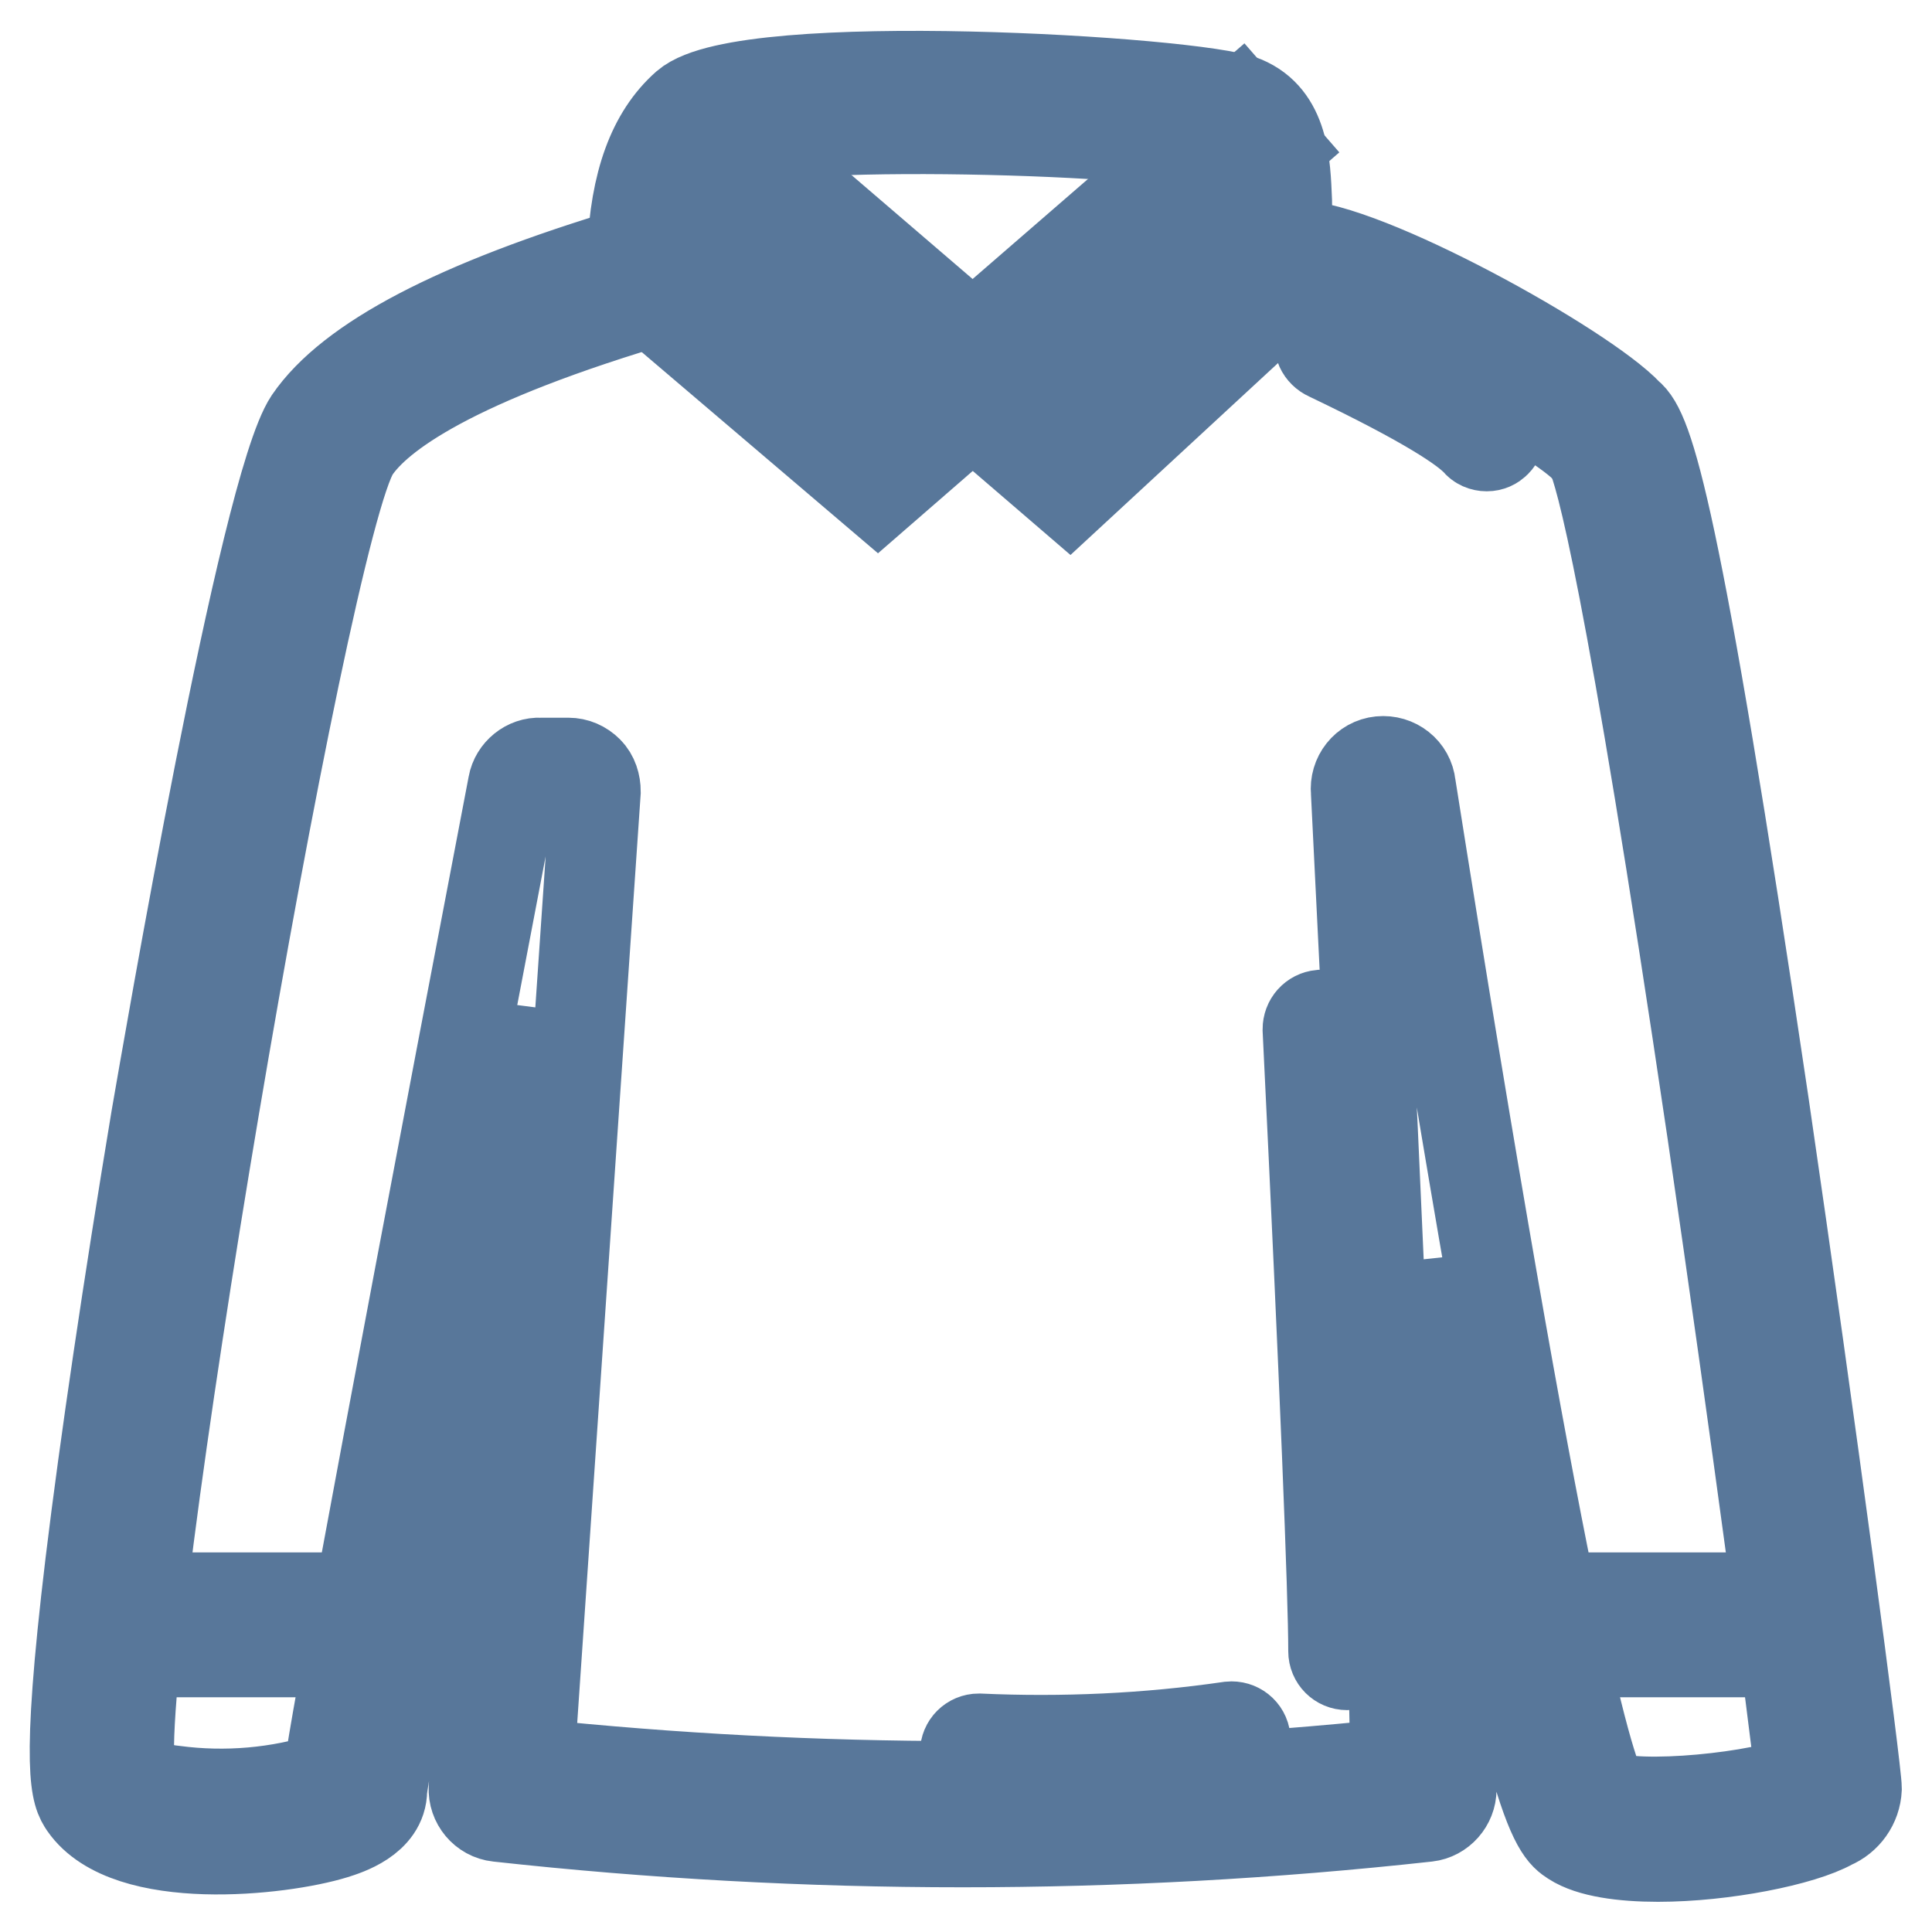
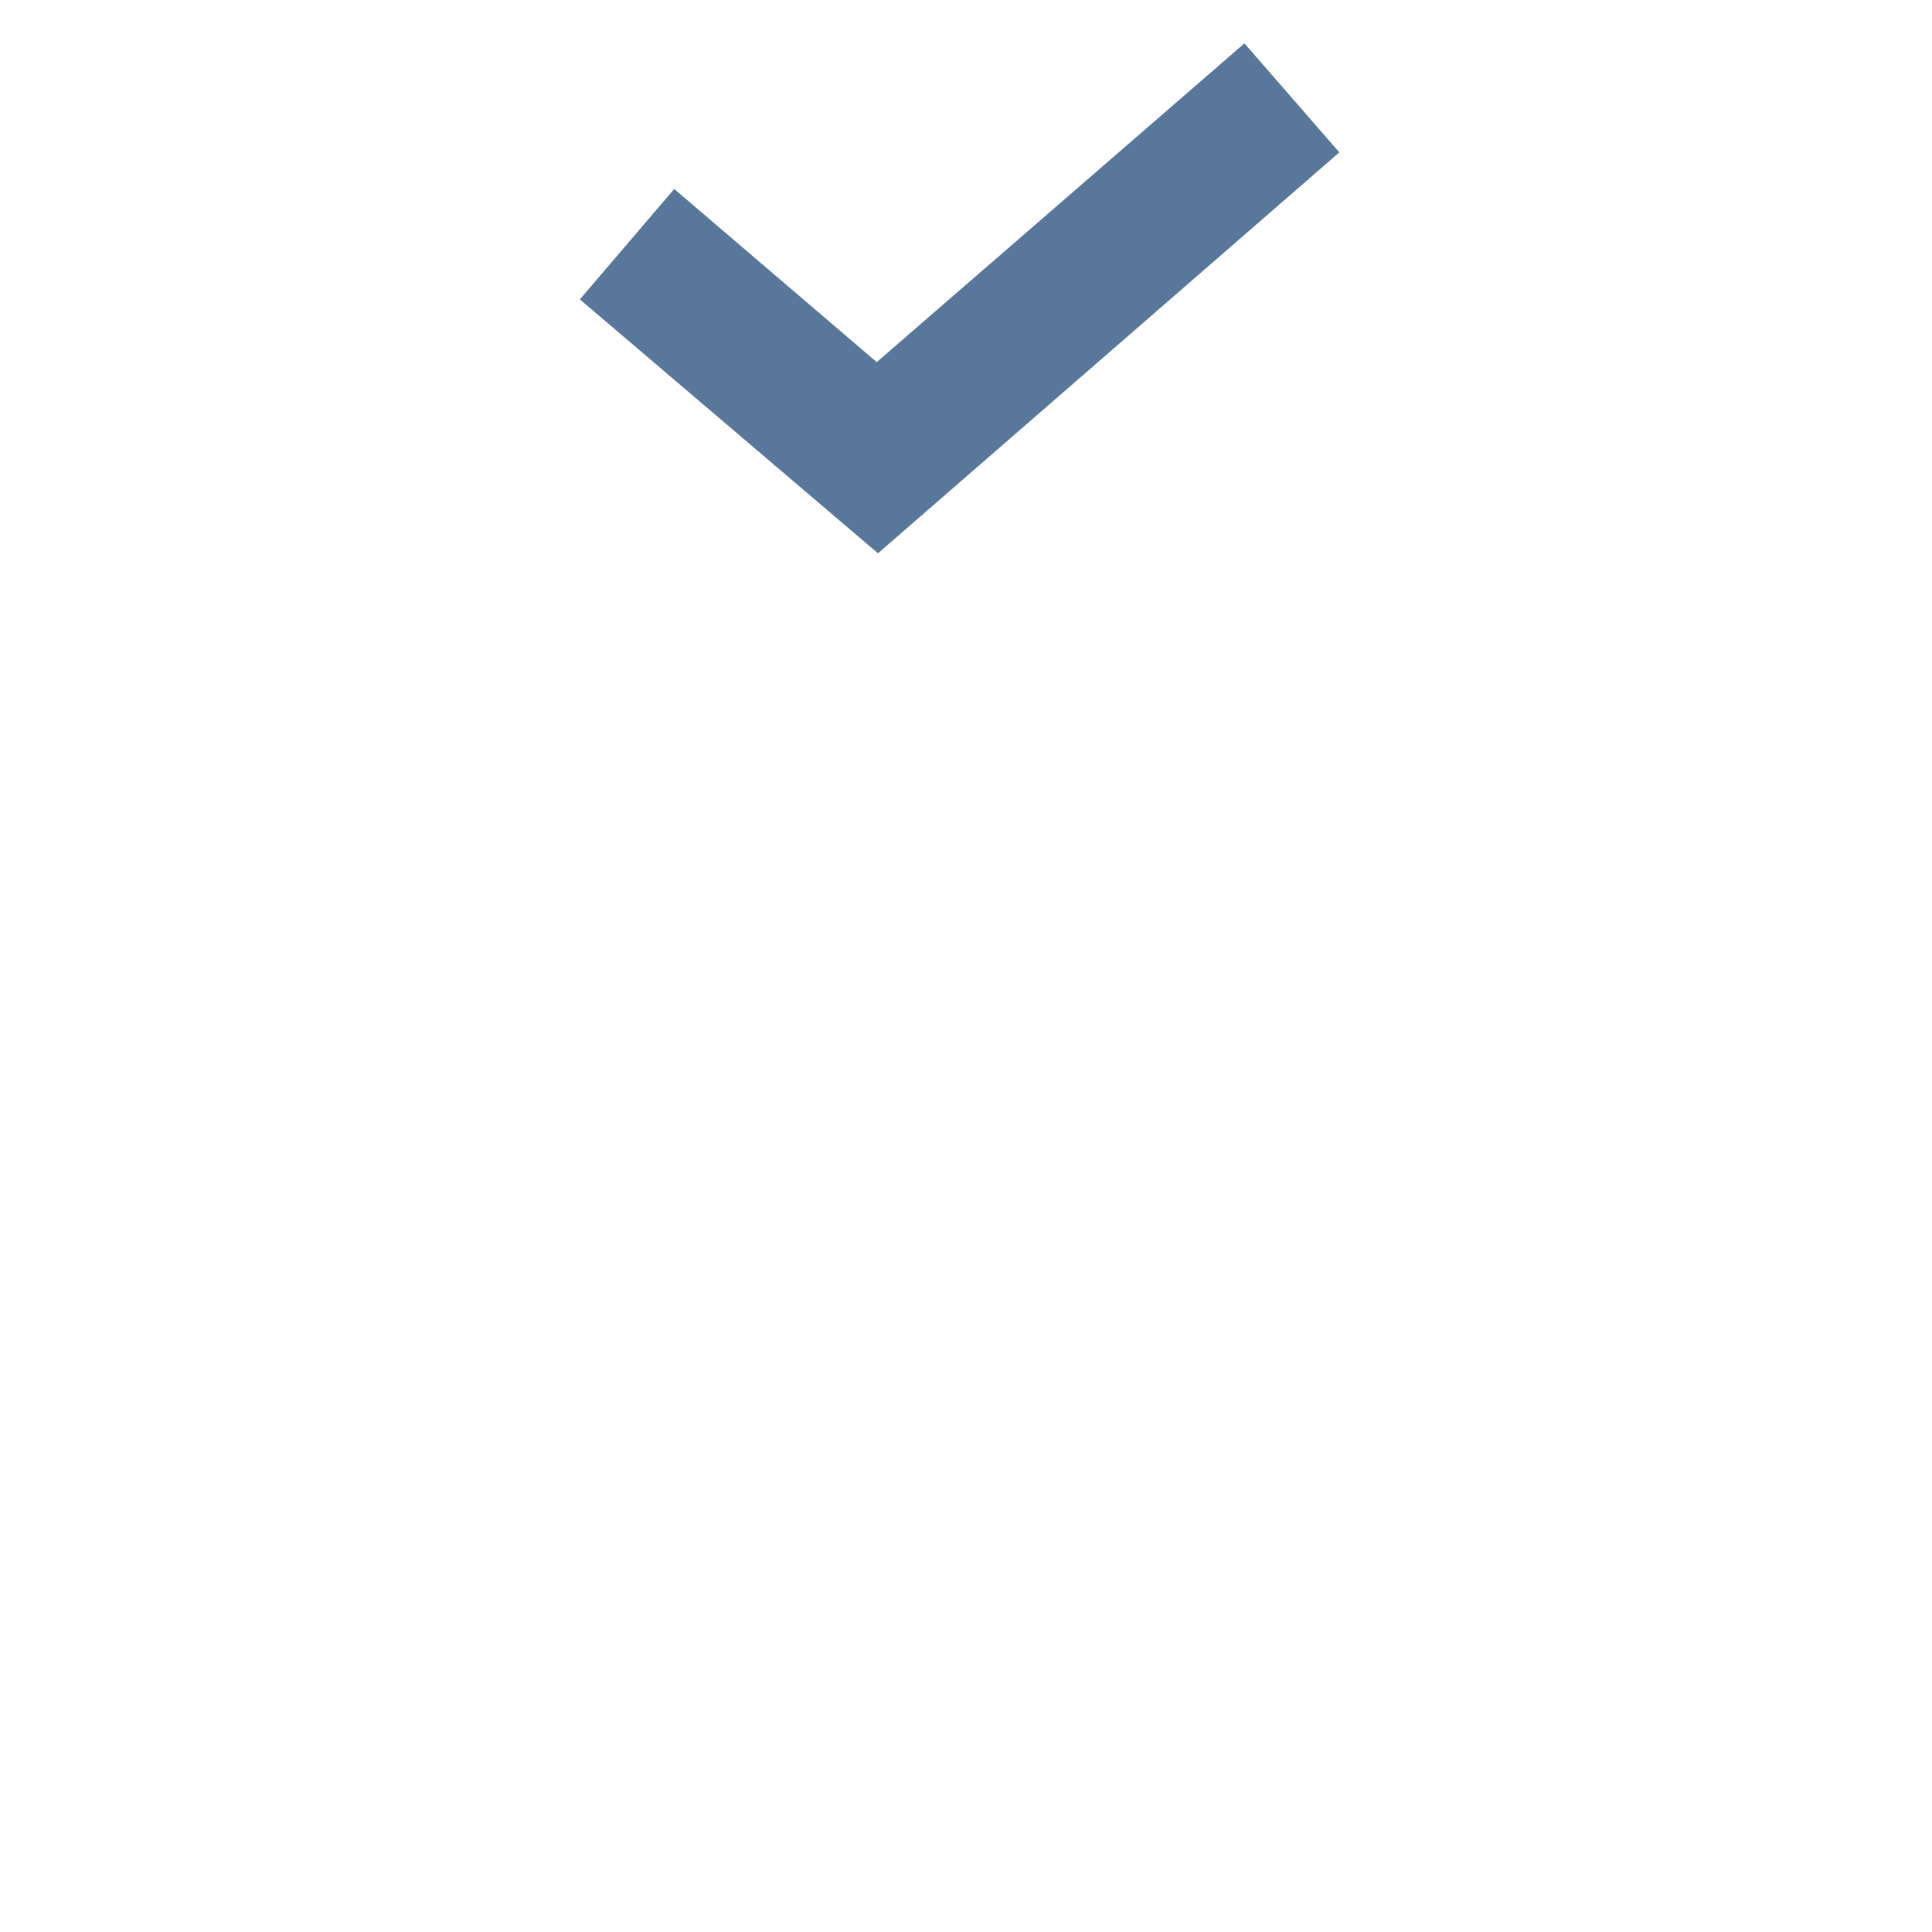
<svg xmlns="http://www.w3.org/2000/svg" version="1.1" x="0px" y="0px" viewBox="0 0 256 256" enable-background="new 0 0 256 256" xml:space="preserve">
  <g>
-     <path stroke-width="12" fill-opacity="0" stroke="#ddecd8" d="M13.6,215.5v19.3c0,3.6,15,9.6,32.3,3c2.1-7.2,3.1-14.7,3-22.2H13.6z M238.7,213.8 c2.5,12.1,3.7,19.4,3.7,21.9c0,3.8-15.6,10.6-32.7,3.8c-2.4-8.5-4.4-17-6-25.7H238.7z M128,50.2l13,10.5L168.4,36l-3.8-15.7 L128,50.2z M126.3,51.8L116,62.4L85.9,36.1l4.4-15.8L126.3,51.8z" />
-     <path stroke-width="12" fill-opacity="0" stroke="#58779a" d="M219.7,246c-4.7,0-9-0.6-11.3-2.1c-2.3-1.5-5.8-3.6-18.4-76.8c1.5,34.5,2.3,57.9,2.3,70 c0,1.8-1.4,3.4-3.2,3.6c-40.9,4.5-82.2,4.5-123.1,0c-1.9-0.2-3.3-1.9-3.2-3.8l7-103.2c-15.4,81-19,101.4-19.2,103.5 c0,3.8-4.7,5.3-6.3,5.8c-7.1,2.2-27.4,4.4-33.1-3.8c-1-1.5-2.6-3.8,0.8-32.1c1.9-15.7,5-36.6,8.7-58.9C22.2,139.6,35,64.7,41,55.7 c5.4-7.9,19.4-15.3,42.8-22.3c0.4-9.2,2.7-15.5,7.1-19.4c7.8-6.8,67.6-3.2,73.9-0.6c5.3,2.2,5.5,8.3,5.7,13.2 c0,1.8,0.2,5.2,0.8,5.9h0.3c9.1,0,38.3,16.2,44.1,22.4c2.7,2.1,6.3,12.4,18,91.4C240,189.4,246,234.7,246,237 c-0.1,2.1-1.4,3.9-3.3,4.7C238.8,243.9,228.4,246,219.7,246L219.7,246z M212.5,237.9c4.3,2,21.4,0.2,26.1-2.1 c-0.8-7.8-6-46.8-11.7-85.8c-11-74.4-14.9-87.4-16-89.7c-0.2-0.2-0.4-0.4-0.6-0.7c-2.8-3.8-31.8-20-38.8-20 c-7.8,0-8.1-8.1-8.3-12.9c0-2.2-0.3-6.4-1.3-6.8c-7-2.9-60.8-4.3-66.4-0.6c-3,2.7-4.6,8.3-4.6,16.6c0,1.6-1.1,3-2.6,3.5 c-28.5,8.3-38.2,15.6-41.3,20.2c-7,10.5-32.7,163-29.7,175.5c1.7,1.3,3.7,2,5.8,2.2c6.8,0.9,13.8,0.3,20.4-1.8 c0.6-4.7,4.2-25.4,24.5-131.5c0.3-1.7,1.9-3,3.6-2.9h3.7c1,0,1.9,0.4,2.6,1.1c0.7,0.7,1,1.7,1,2.7l-8.8,128.8 c38.2,4,76.6,4,114.8,0c-0.2-20-1.9-63.3-5.2-128.8c-0.2-2,1.2-3.8,3.2-4c2-0.2,3.8,1.2,4,3.2C203.9,211.5,210.2,234.2,212.5,237.9 L212.5,237.9z" />
    <path stroke-width="12" fill-opacity="0" stroke="#58779a" d="M116.3,65.4L85.3,39l4.7-5.5l26.2,22.4l48.1-41.7l4.7,5.4L116.3,65.4z" />
-     <path stroke-width="12" fill-opacity="0" stroke="#58779a" d="M141.7,65.5L90.3,21.3l4.7-5.5l46.6,40l24.4-22.6l4.9,5.3L141.7,65.5z M13.6,211.7h35.3v7.2H13.6V211.7z  M202,211.7h37v7.2h-37V211.7z M178.5,220.6c-1,0-1.8-0.8-1.8-1.8l0,0c0-7.4-1.1-35.1-3.4-82.4c0-1,0.7-1.8,1.7-1.9 c1,0,1.8,0.7,1.9,1.7c2.2,47.3,3.4,75.1,3.4,82.5C180.3,219.8,179.5,220.6,178.5,220.6L178.5,220.6L178.5,220.6z M137.9,234.2 c-2.7,0-5.4,0-8.2-0.2c-1,0-1.8-0.8-1.8-1.8l0,0c0-1,0.8-1.8,1.8-1.8l0,0c11.1,0.5,22.3,0,33.3-1.6c1-0.1,1.9,0.6,2,1.6 c0.1,1-0.6,1.9-1.5,2C155,233.6,146.5,234.2,137.9,234.2L137.9,234.2z M197,59.1c-0.5,0-1-0.2-1.3-0.6c-1.6-1.7-6.3-5-19.7-11.4 c-0.9-0.4-1.4-1.4-1-2.3c0.4-0.9,1.4-1.4,2.3-1c0.1,0,0.2,0.1,0.2,0.1c11.3,5.4,18,9.4,20.7,12.2c0.7,0.7,0.7,1.8,0,2.5 C197.9,58.9,197.5,59.1,197,59.1L197,59.1z" />
  </g>
</svg>